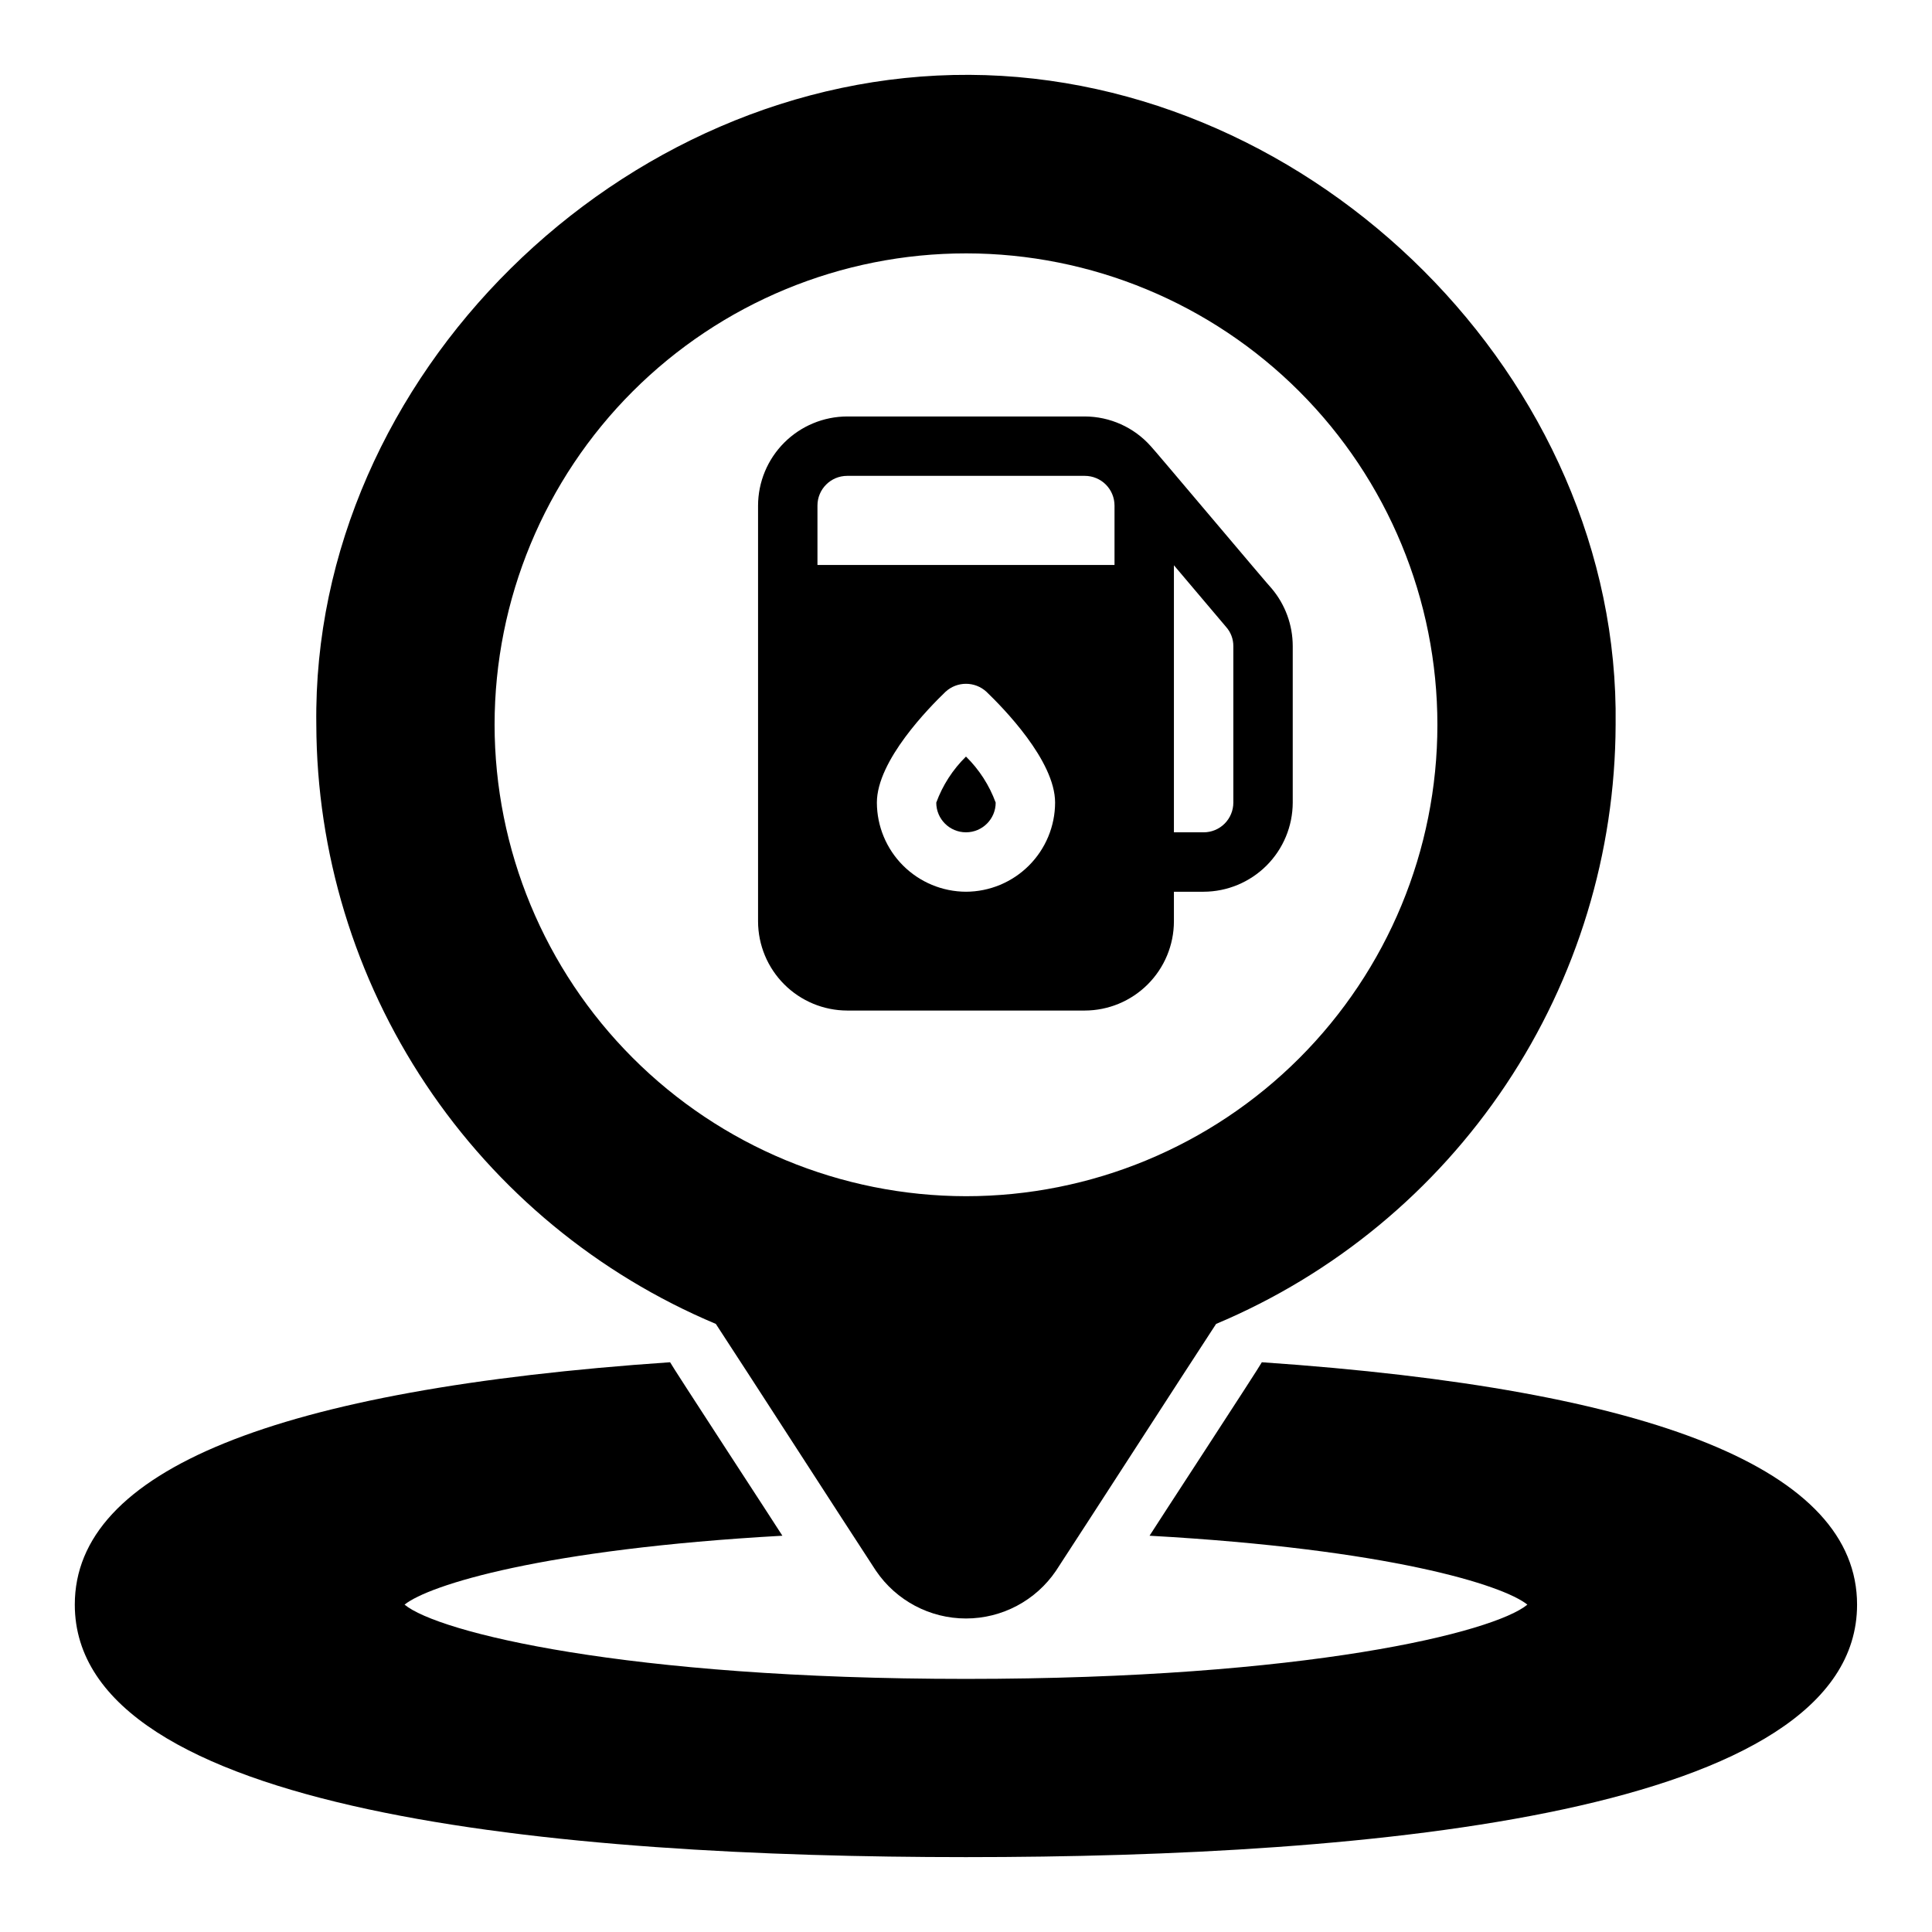
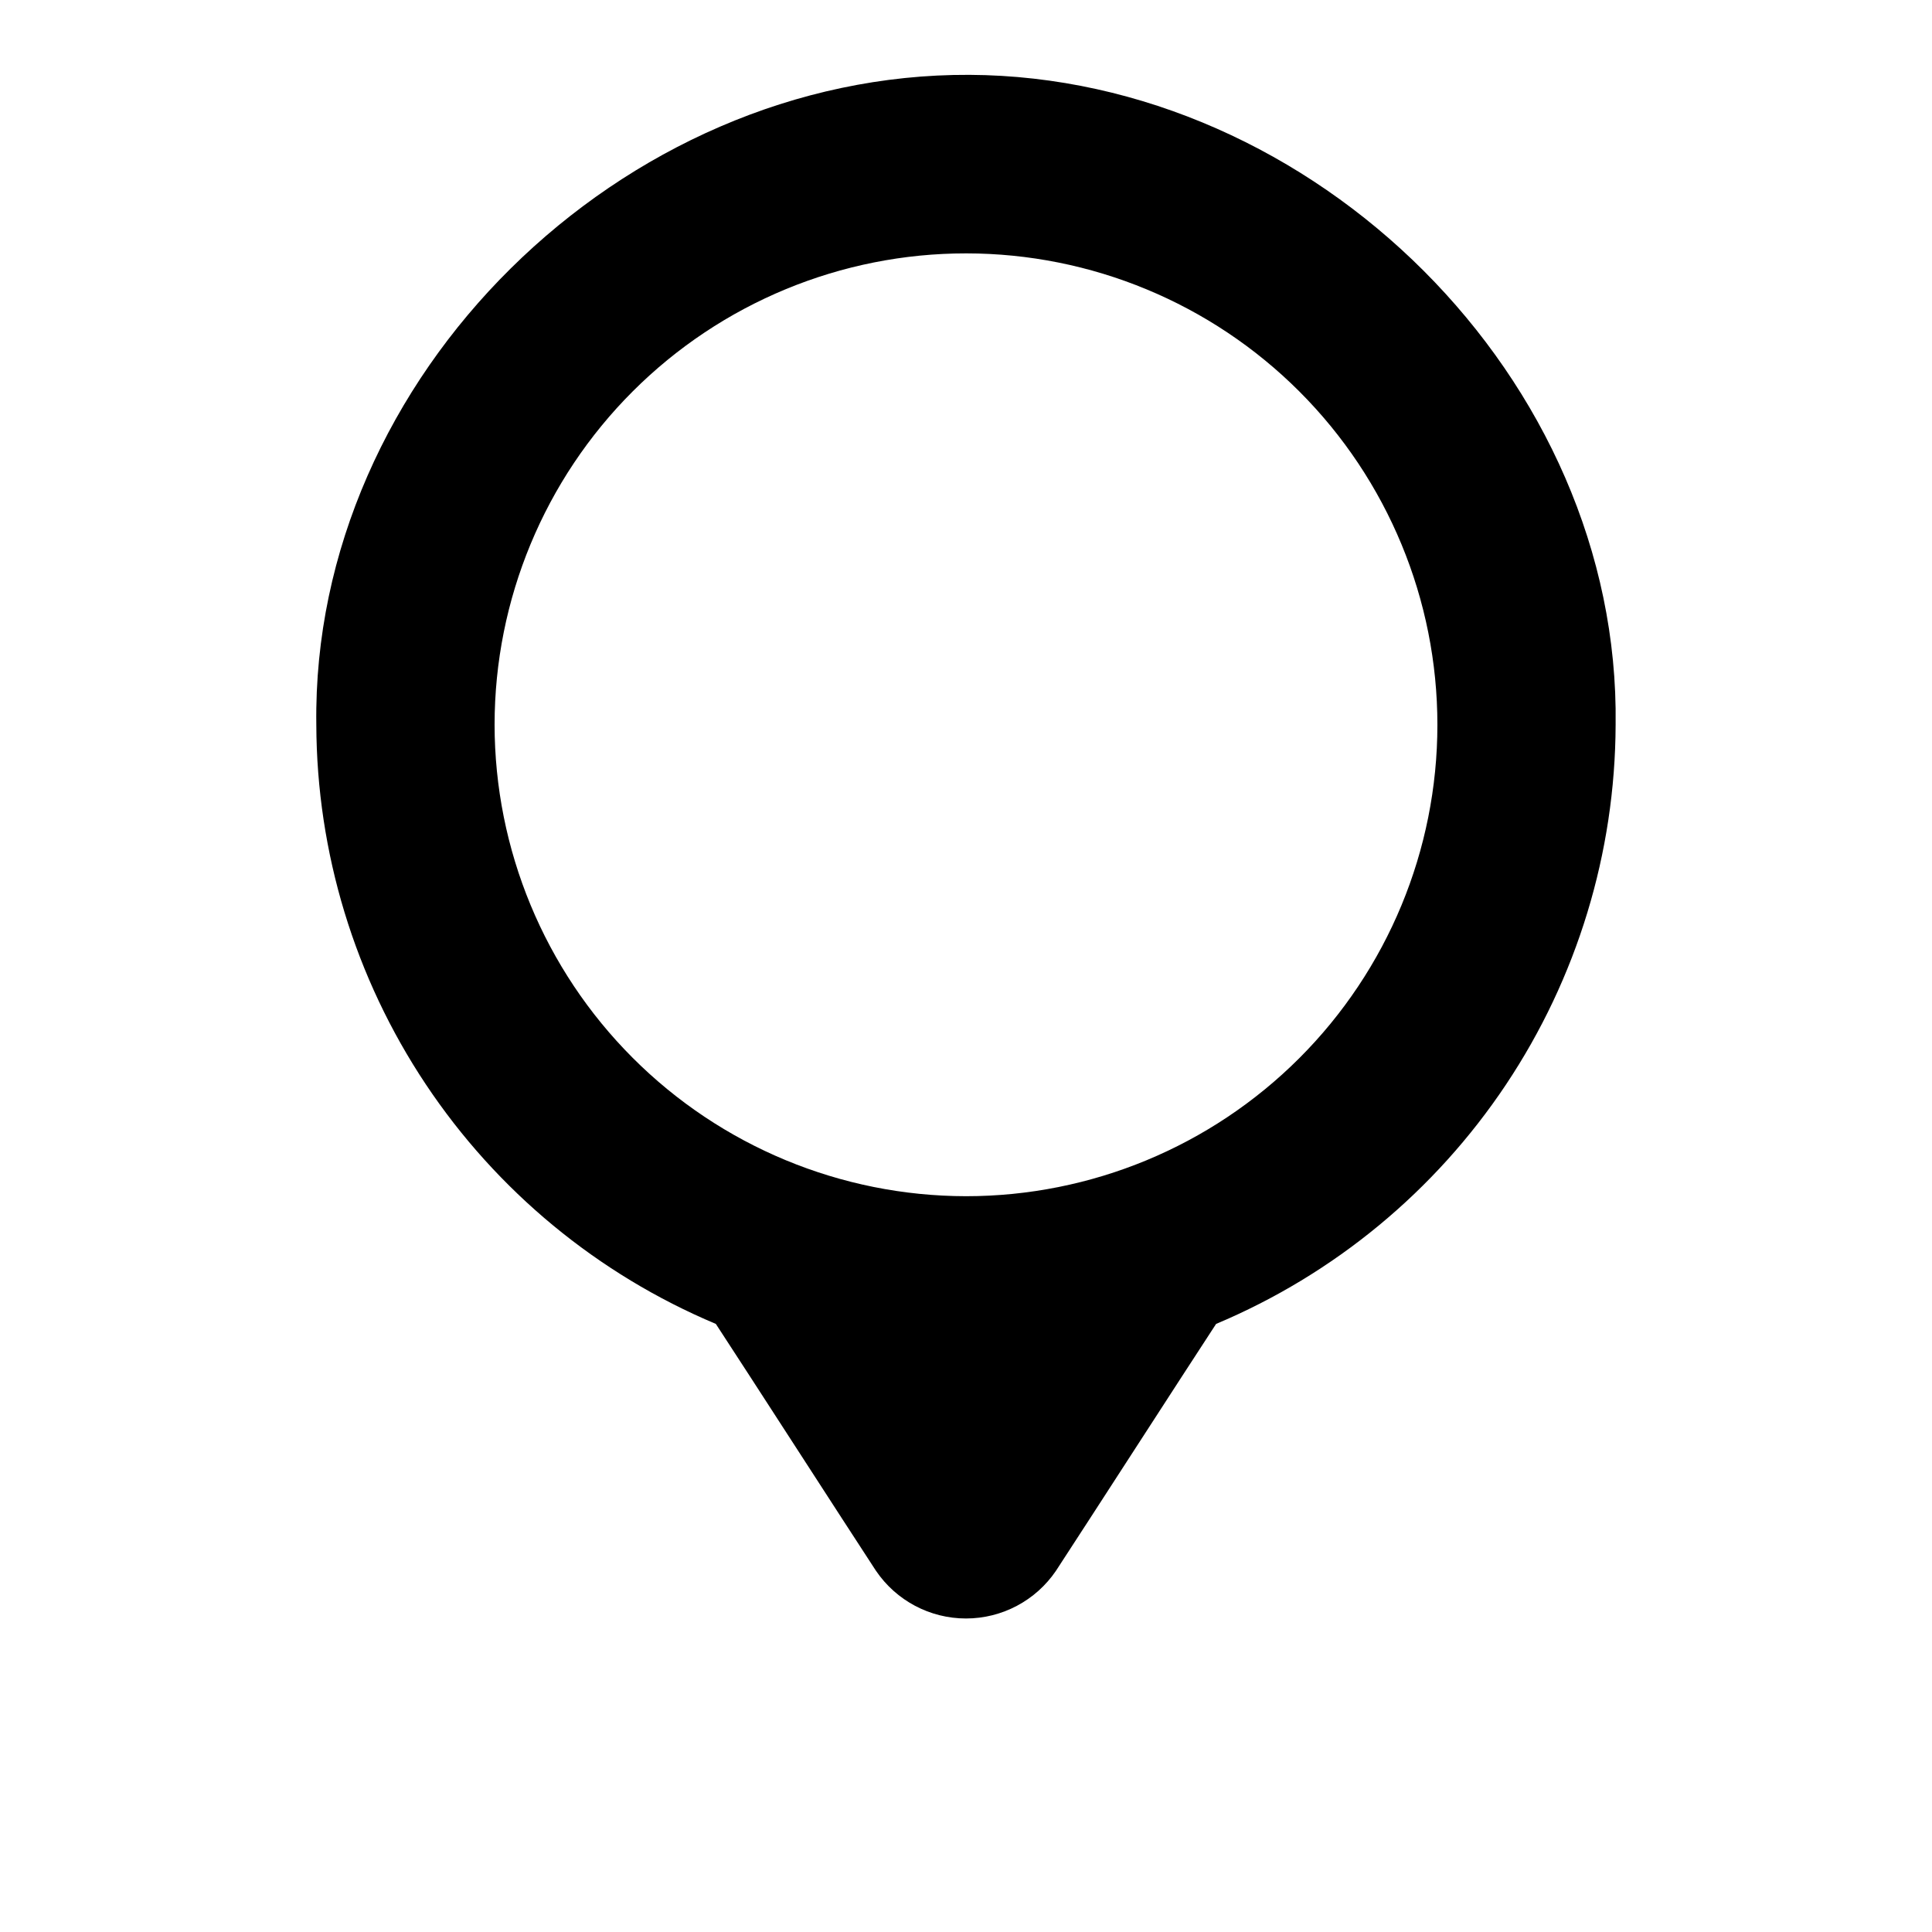
<svg xmlns="http://www.w3.org/2000/svg" fill="#000000" width="800px" height="800px" version="1.1" viewBox="144 144 512 512">
  <g>
-     <path d="m455.1 388.19v-7.871h7.875c6.254-0.02 12.25-2.516 16.676-6.941 4.426-4.422 6.918-10.418 6.938-16.676v-41.484c-0.004-5.594-1.984-11-5.59-15.273-0.156 0-31.883-37.707-32.039-37.707-4.441-4.988-10.797-7.852-17.473-7.871h-62.977c-6.258 0.016-12.254 2.512-16.68 6.938-4.426 4.426-6.918 10.418-6.938 16.676v110.21c0.02 6.258 2.512 12.254 6.938 16.676 4.426 4.426 10.422 6.922 16.68 6.938h62.977c6.258-0.016 12.25-2.512 16.676-6.938 4.426-4.422 6.922-10.418 6.938-16.676zm0-94.387 13.855 16.375c1.227 1.391 1.898 3.184 1.891 5.039v41.484c0 2.086-0.832 4.09-2.305 5.566-1.477 1.477-3.481 2.305-5.566 2.305h-7.875zm-94.465-0.078v-15.746c0-4.348 3.527-7.871 7.875-7.871h62.977c2.086 0 4.09 0.832 5.566 2.305 1.473 1.477 2.305 3.481 2.305 5.566v15.742zm39.359 86.594h0.004c-6.258-0.02-12.254-2.516-16.68-6.941-4.426-4.422-6.918-10.418-6.938-16.676 0-11.18 13.934-25.27 18.184-29.363 3.066-2.832 7.797-2.832 10.863 0 4.25 4.094 18.184 18.184 18.184 29.363-0.016 6.258-2.512 12.254-6.938 16.676-4.422 4.426-10.418 6.922-16.676 6.941z" />
-     <path d="m392.12 356.7c0 4.348 3.527 7.871 7.875 7.871s7.871-3.523 7.871-7.871c-1.688-4.602-4.375-8.77-7.871-12.203-3.496 3.434-6.188 7.602-7.875 12.203z" />
-     <path d="m478.4 505.01c-0.148 0.559-29.496 45.461-29.758 45.973 63.449 3.543 93.676 13.066 100.13 18.262-8.812 7.32-58.406 19.68-148.78 19.68s-139.96-12.359-148.78-19.68c6.453-5.195 36.684-14.719 100.13-18.262-0.395-0.715-29.496-45.258-29.758-45.973-104.62 7.164-157.76 28.652-157.76 64.234 0 55.34 128.39 66.914 236.16 66.914s236.16-11.57 236.16-66.914c0-35.582-53.137-57.07-157.76-64.234z" />
    <path d="m376.14 560.27c5.363 7.906 14.297 12.645 23.855 12.645 9.555 0 18.488-4.738 23.852-12.645 8.66-13.25 33.715-52.105 42.43-65.418 31.289-13.148 58.012-35.215 76.84-63.449 18.828-28.238 28.93-61.391 29.039-95.328 1.258-91.629-79.824-171.77-171.22-172.24-92.18-0.469-174.36 79.902-173.11 172.16 0.098 33.949 10.191 67.117 29.023 95.371 18.828 28.25 45.559 50.328 76.855 63.484 8.723 13.32 33.75 52.152 42.43 65.418zm-101.07-224.27c0.02-33.129 13.199-64.895 36.637-88.309 23.438-23.41 55.215-36.559 88.344-36.543 33.129 0.016 64.895 13.188 88.312 36.617 23.418 23.434 36.57 55.211 36.562 88.34-0.004 33.129-13.172 64.898-36.598 88.32-23.43 23.422-55.199 36.582-88.328 36.582-33.137-0.039-64.902-13.227-88.324-36.664s-36.586-55.211-36.605-88.344z" />
  </g>
</svg>